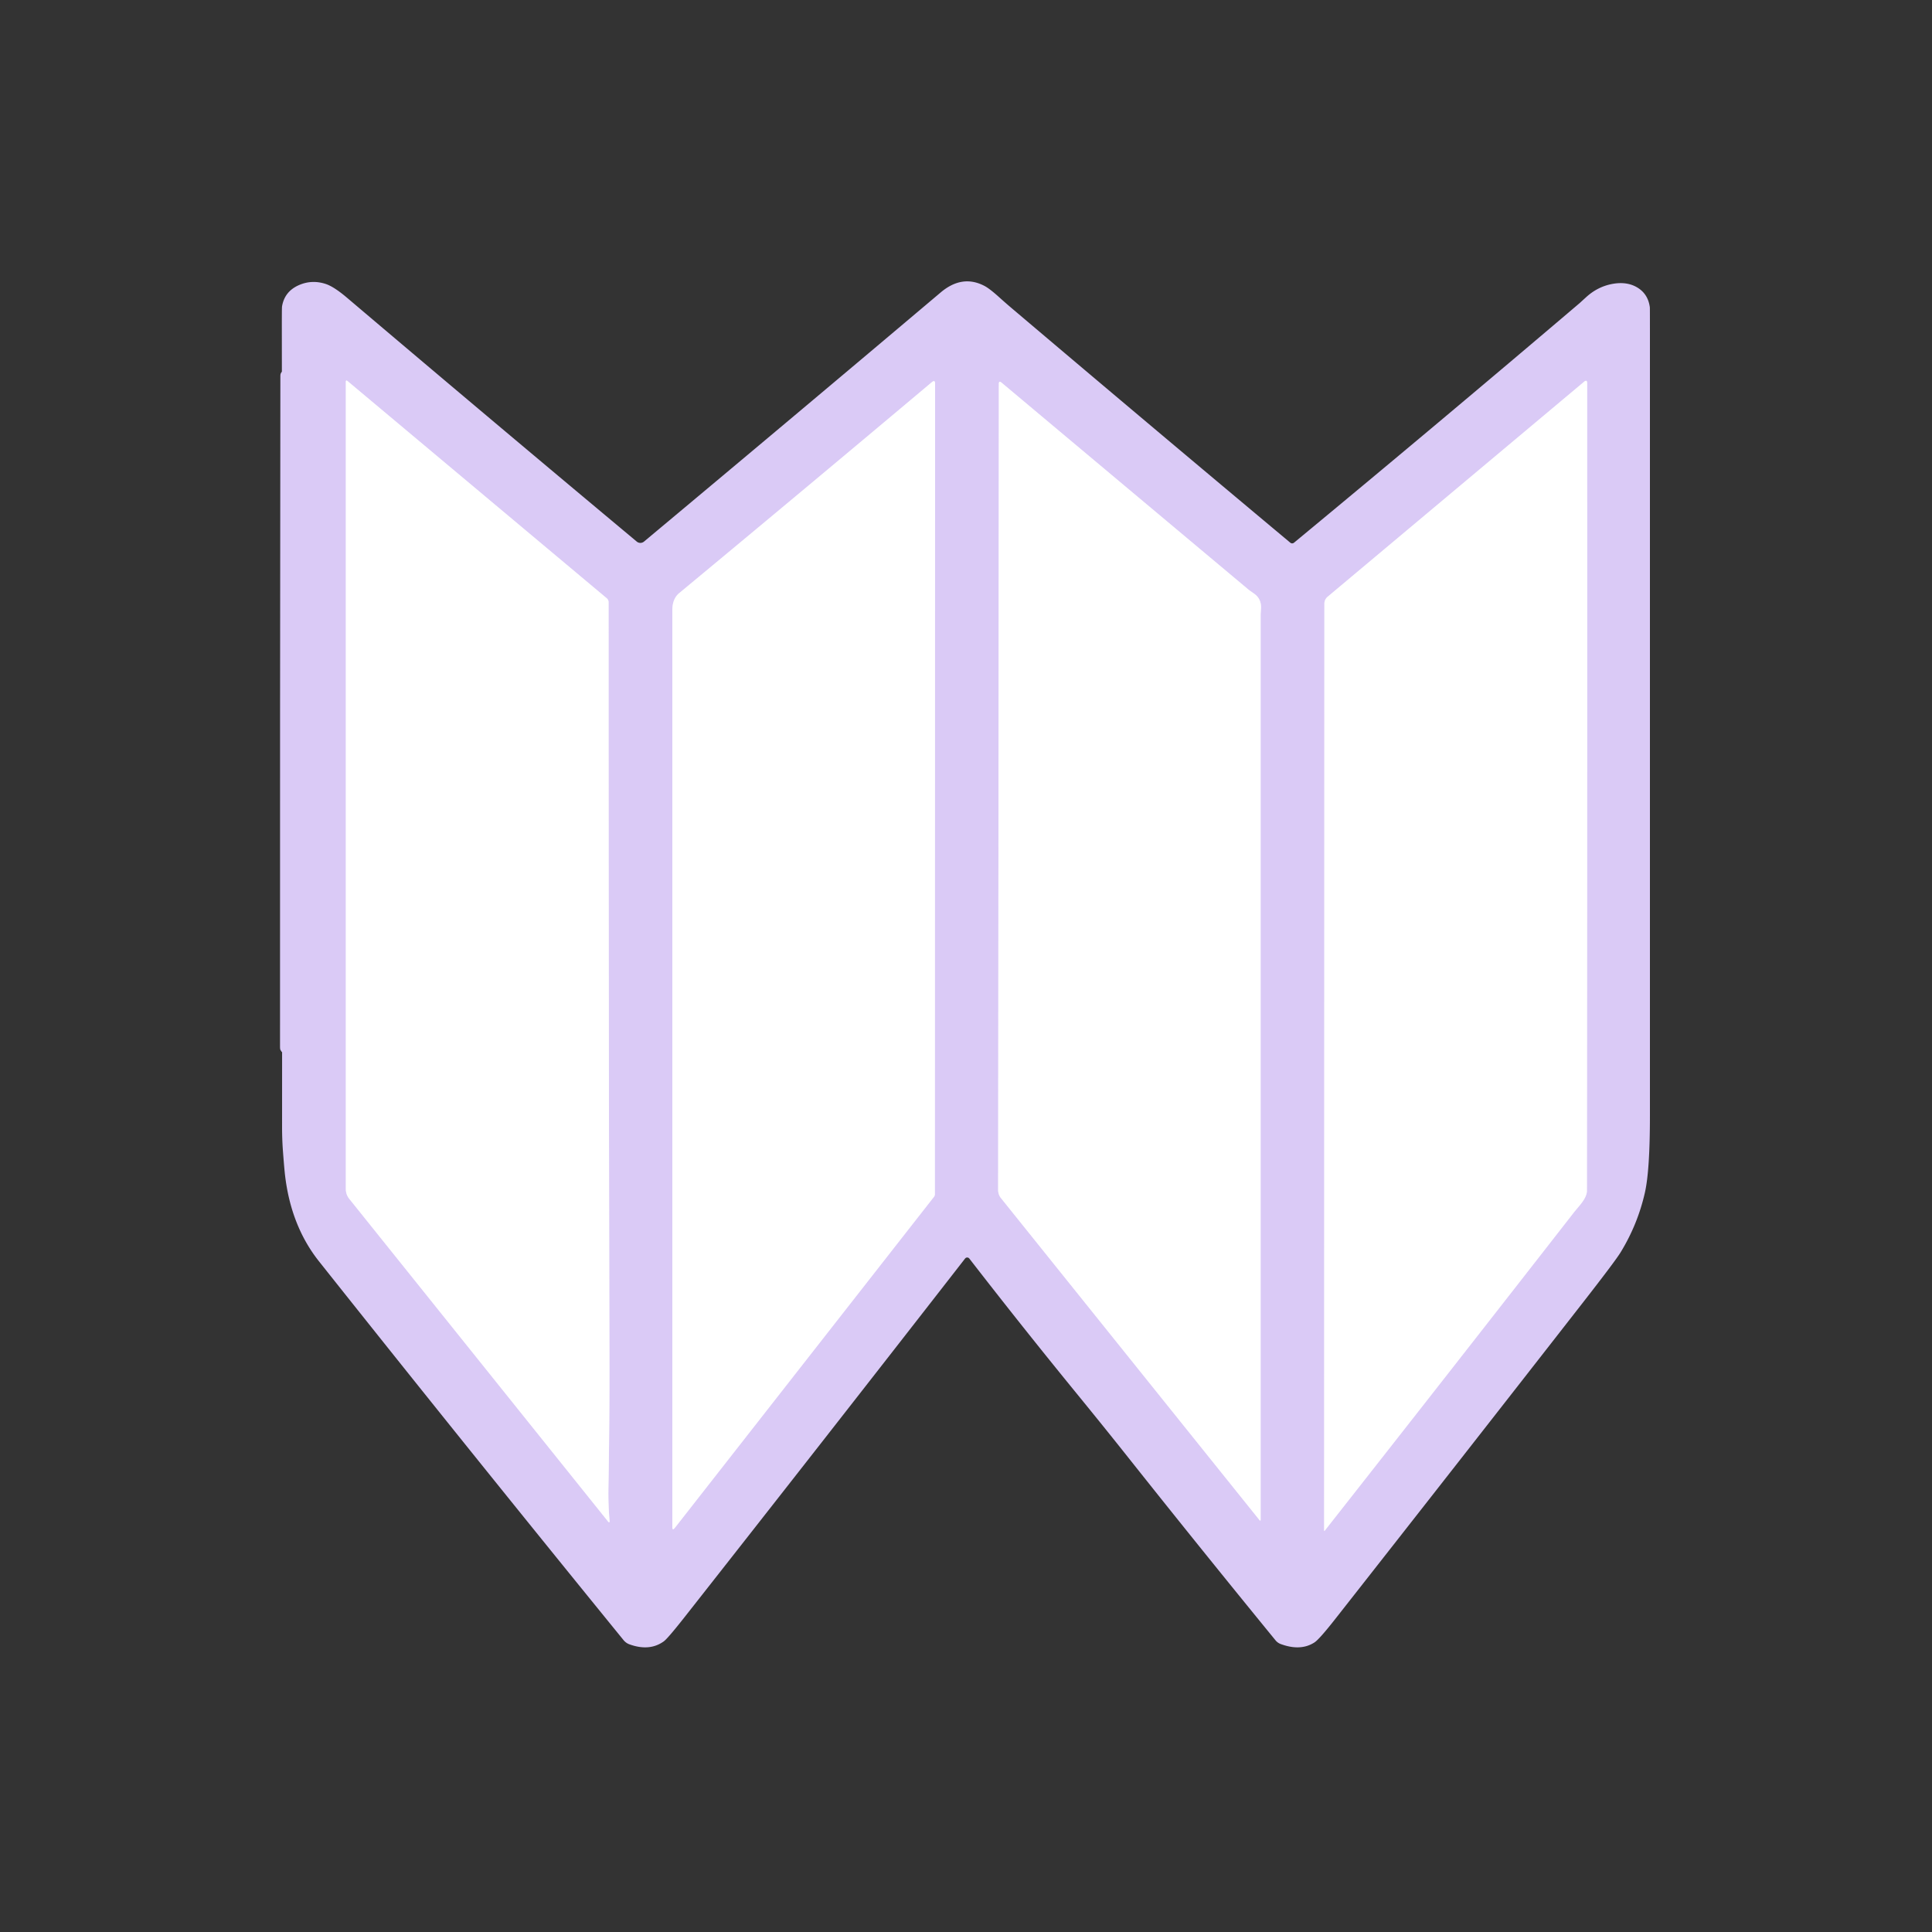
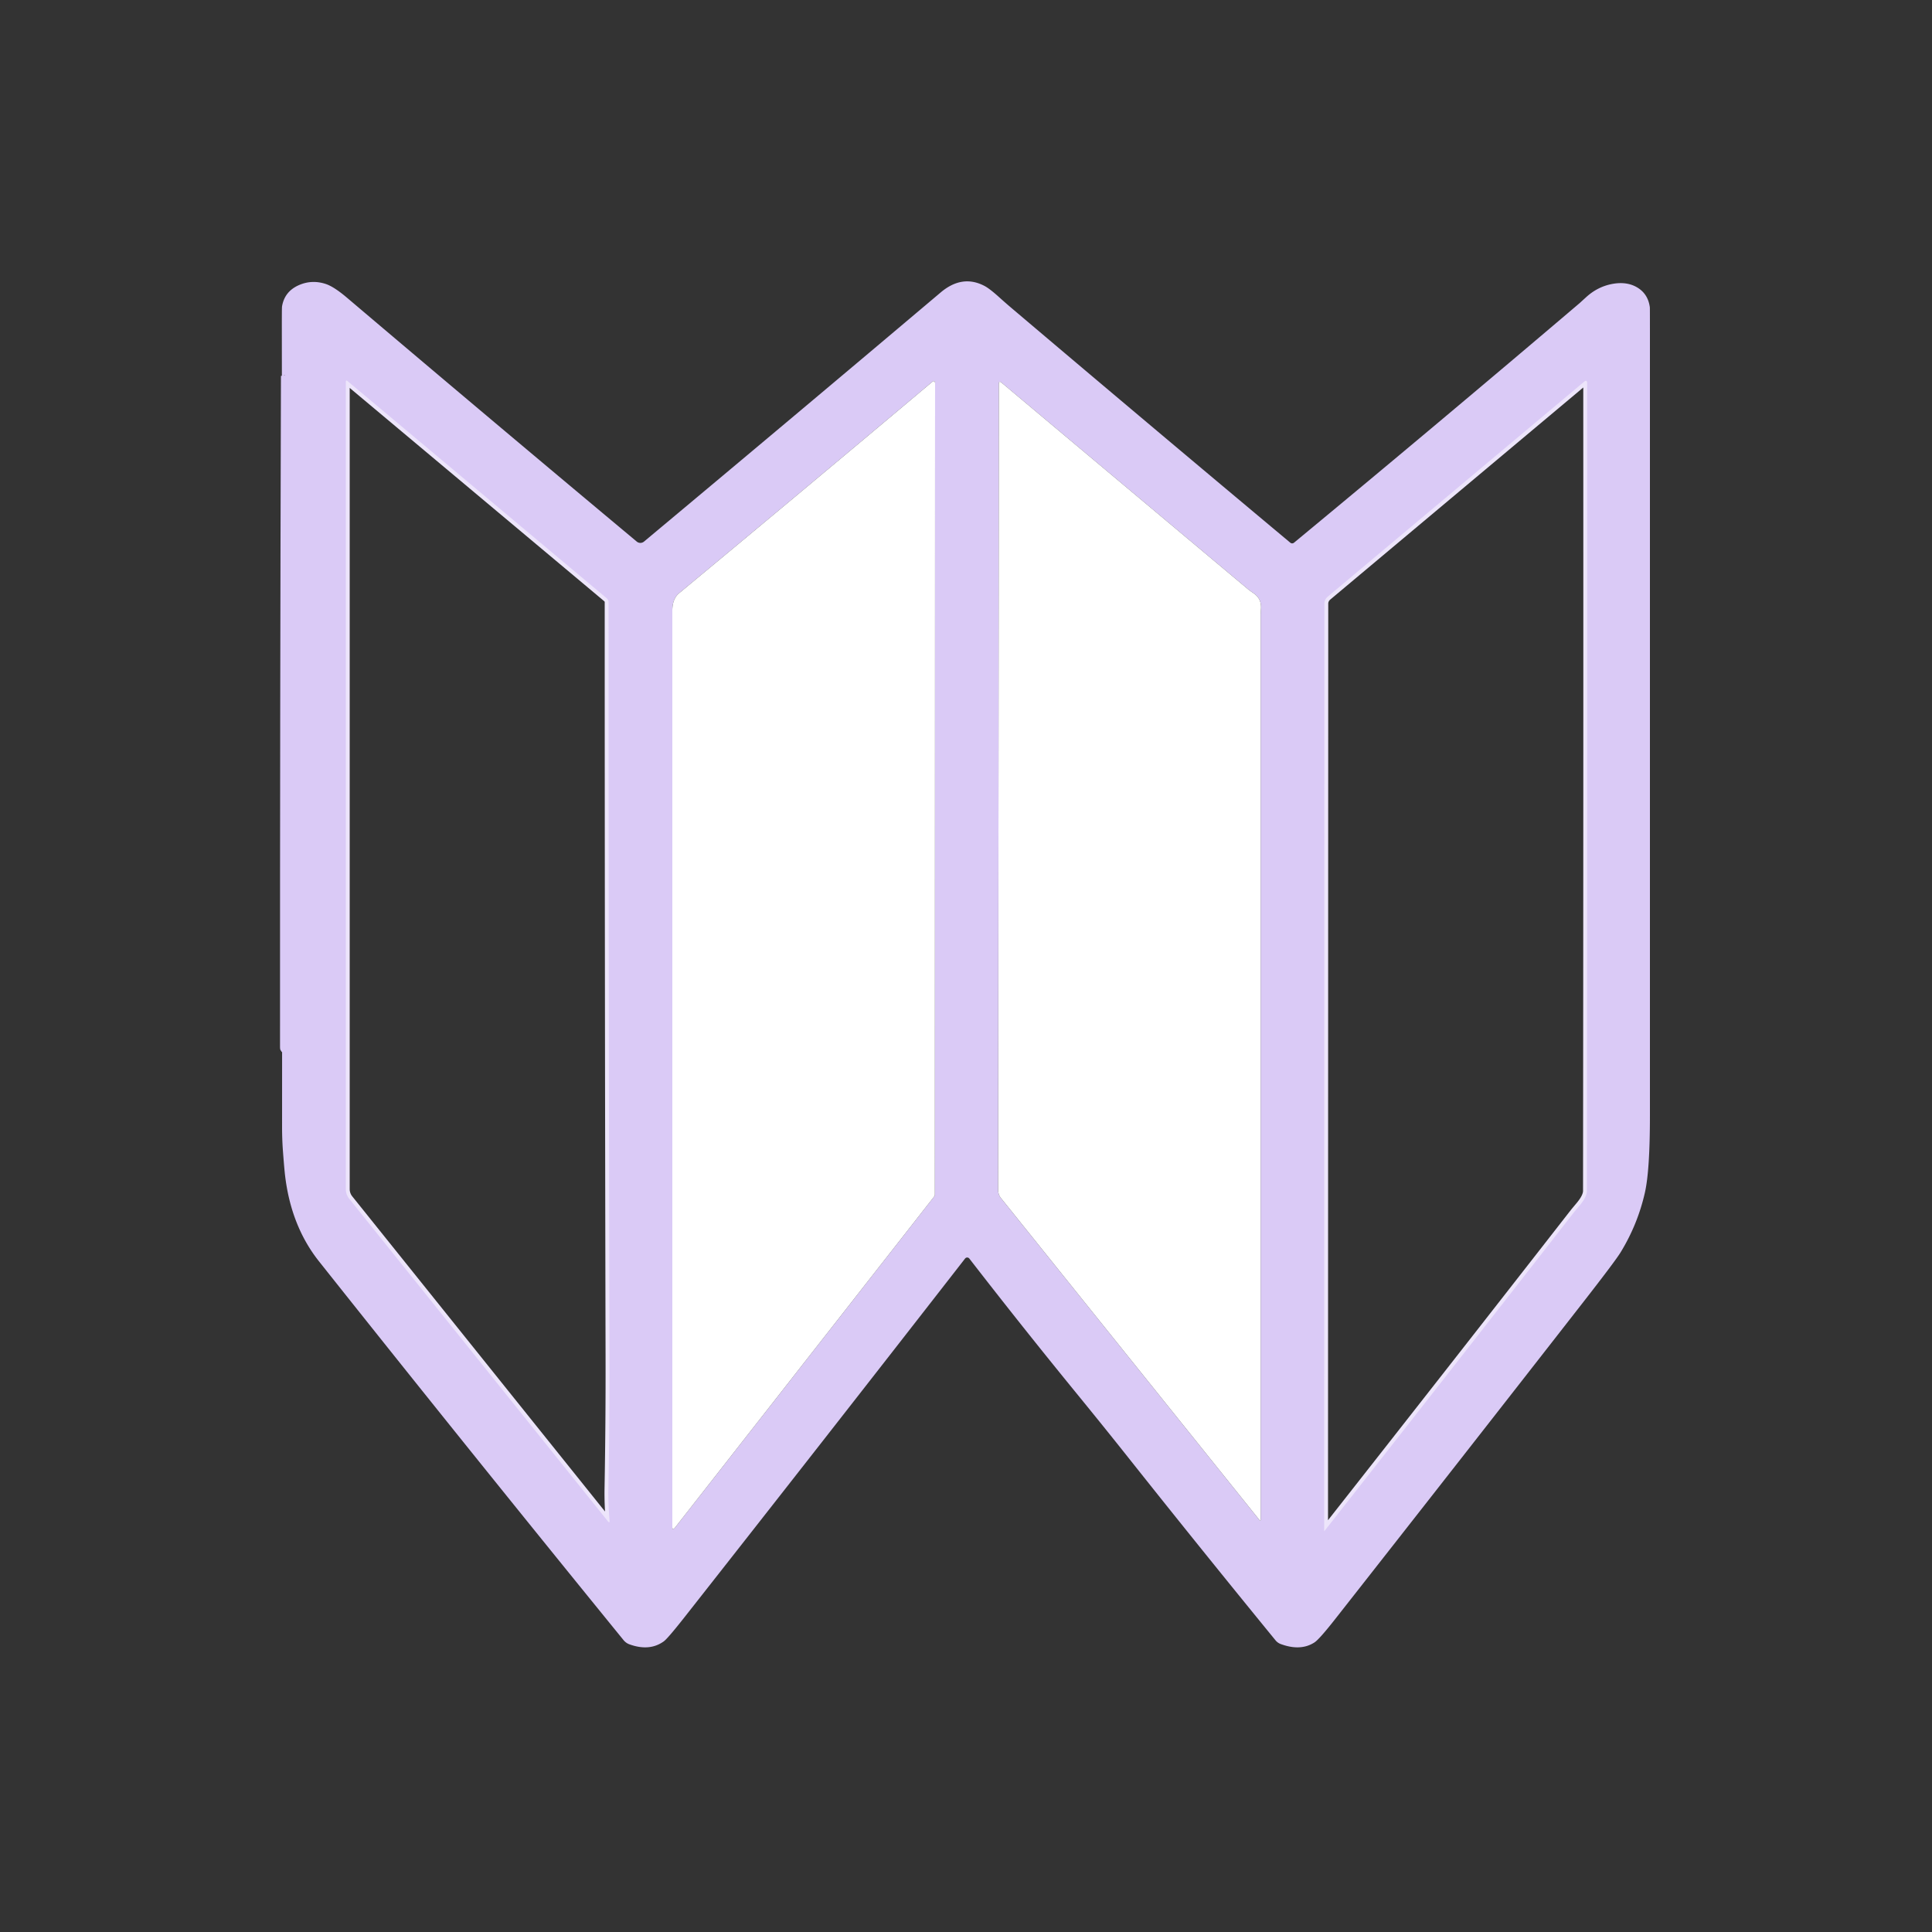
<svg xmlns="http://www.w3.org/2000/svg" version="1.2" baseProfile="tiny" viewBox="0 0 500 500">
  <rect x="0" y="0" width="500" height="500" fill="#333333" stroke="none" />
  <g stroke-width="2.00" fill="none" stroke-linecap="butt">
-     <path stroke="#dacaf6" vector-effect="non-scaling-stroke" d="   M 73.79 271.07   Q 74.14 183.66 74.00 100.50   Q 74.00 98.39 73.71 97.29   Q 73.56 96.69 73.56 97.31   Q 73.45 184.16 73.47 271.00   Q 73.47 271.76 73.74 271.26   Q 73.79 271.17 73.79 271.07" />
+     <path stroke="#dacaf6" vector-effect="non-scaling-stroke" d="   M 73.79 271.07   Q 74.14 183.66 74.00 100.50   Q 74.00 98.39 73.71 97.29   Q 73.45 184.16 73.47 271.00   Q 73.47 271.76 73.74 271.26   Q 73.79 271.17 73.79 271.07" />
    <path stroke="#ede5fb" vector-effect="non-scaling-stroke" d="   M 157.02 154.83   L 89.95 98.63   Q 89.50 98.26 89.50 98.84   L 89.50 307.72   A 4.05 4.04 25.7 0 0 90.39 310.25   L 157.31 393.69   Q 157.82 394.32 157.75 393.51   Q 157.38 389.26 157.46 385.00   Q 157.76 368.13 157.72 351.25   Q 157.50 253.38 157.50 155.85   A 1.34 1.32 20.1 0 0 157.02 154.83" />
-     <path stroke="#ede5fb" vector-effect="non-scaling-stroke" d="   M 174.66 395.39   L 241.72 309.72   A 1.04 1.03 64.5 0 0 241.94 309.08   L 242.00 99.32   Q 242.00 98.20 241.15 98.92   Q 207.95 126.83 175.78 153.50   Q 174.00 154.97 174.00 158.00   Q 174.00 275.88 174.00 395.16   Q 174.00 396.23 174.66 395.39" />
    <path stroke="#ede5fb" vector-effect="non-scaling-stroke" d="   M 342.69 396.08   Q 342.69 396.33 342.84 396.13   Q 375.14 355.06 407.35 313.73   Q 407.41 313.65 408.83 311.95   Q 410.69 309.72 410.69 308.19   Q 410.80 204.47 410.75 99.19   Q 410.75 98.14 409.95 98.81   L 343.60 154.43   A 2.37 2.32 -20.3 0 0 342.75 156.23   L 342.69 396.08" />
-     <path stroke="#ede5fb" vector-effect="non-scaling-stroke" d="   M 323.15 152.63   Q 291.04 125.73 259.21 99.04   Q 258.50 98.45 258.50 99.37   L 258.32 307.94   A 3.40 3.33 -64.6 0 0 259.06 310.08   L 325.93 393.36   Q 326.25 393.75 326.25 393.25   Q 326.25 276.12 326.25 159.00   Q 326.25 158.90 326.34 157.51   Q 326.50 155.01 324.55 153.63   Q 323.21 152.69 323.15 152.63" />
  </g>
  <path fill="#dacaf6" d="   M 278.59 360.58   Q 264.53 343.36 250.86 325.71   A 0.70 0.70 90.0 0 0 249.76 325.71   Q 213.28 372.60 177.09 418.61   Q 172.81 424.04 171.79 424.78   Q 168.12 427.43 162.92 425.56   A 3.54 3.51 80.1 0 1 161.38 424.47   Q 121.21 375.11 82.56 326.44   Q 75.27 317.25 73.75 304.00   Q 73.55 302.22 73.22 297.84   Q 73.00 294.85 73.00 291.66   Q 73.05 188.74 72.94 85.83   Q 72.93 79.63 72.99 79.31   Q 73.63 75.45 77.31 73.81   Q 80.70 72.31 84.30 73.49   Q 86.45 74.20 89.87 77.11   Q 127.54 109.06 164.79 140.16   A 1.46 1.46 0.0 0 0 166.67 140.16   Q 206.03 107.29 243.44 75.69   Q 249.01 70.98 254.77 73.99   Q 256.09 74.68 258.48 76.83   Q 260.24 78.42 262.04 79.94   Q 297.58 110.06 333.93 140.45   A 0.75 0.75 44.9 0 0 334.89 140.45   Q 372.17 109.61 408.86 78.40   Q 408.93 78.33 410.47 76.93   Q 413.39 74.25 417.11 73.51   Q 421.25 72.70 424.10 74.64   Q 426.56 76.32 426.98 79.55   Q 427.00 79.70 427.00 84.97   Q 427.00 186.86 427.00 288.75   Q 427.00 302.89 425.70 308.64   Q 423.83 316.89 419.40 324.12   Q 417.98 326.43 409.48 337.33   Q 377.55 378.28 345.47 419.11   Q 341.42 424.26 340.18 425.06   Q 336.59 427.38 331.43 425.47   A 3.16 3.12 -8.8 0 1 330.11 424.52   Q 310.39 400.40 291.15 376.15   Q 285.70 369.29 278.59 360.58   Z   M 73.79 271.07   Q 74.14 183.66 74.00 100.50   Q 74.00 98.39 73.71 97.29   Q 73.56 96.69 73.56 97.31   Q 73.45 184.16 73.47 271.00   Q 73.47 271.76 73.74 271.26   Q 73.79 271.17 73.79 271.07   Z   M 157.02 154.83   L 89.95 98.63   Q 89.50 98.26 89.50 98.84   L 89.50 307.72   A 4.05 4.04 25.7 0 0 90.39 310.25   L 157.31 393.69   Q 157.82 394.32 157.75 393.51   Q 157.38 389.26 157.46 385.00   Q 157.76 368.13 157.72 351.25   Q 157.50 253.38 157.50 155.85   A 1.34 1.32 20.1 0 0 157.02 154.83   Z   M 174.66 395.39   L 241.72 309.72   A 1.04 1.03 64.5 0 0 241.94 309.08   L 242.00 99.32   Q 242.00 98.20 241.15 98.92   Q 207.95 126.83 175.78 153.50   Q 174.00 154.97 174.00 158.00   Q 174.00 275.88 174.00 395.16   Q 174.00 396.23 174.66 395.39   Z   M 342.69 396.08   Q 342.69 396.33 342.84 396.13   Q 375.14 355.06 407.35 313.73   Q 407.41 313.65 408.83 311.95   Q 410.69 309.72 410.69 308.19   Q 410.80 204.47 410.75 99.19   Q 410.75 98.14 409.95 98.81   L 343.60 154.43   A 2.37 2.32 -20.3 0 0 342.75 156.23   L 342.69 396.08   Z   M 323.15 152.63   Q 291.04 125.73 259.21 99.04   Q 258.50 98.45 258.50 99.37   L 258.32 307.94   A 3.40 3.33 -64.6 0 0 259.06 310.08   L 325.93 393.36   Q 326.25 393.75 326.25 393.25   Q 326.25 276.12 326.25 159.00   Q 326.25 158.90 326.34 157.51   Q 326.50 155.01 324.55 153.63   Q 323.21 152.69 323.15 152.63   Z" />
  <path fill="#dacaf6" d="   M 73.79 271.07   Q 73.79 271.17 73.74 271.26   Q 73.47 271.76 73.47 271.00   Q 73.45 184.16 73.56 97.31   Q 73.56 96.69 73.71 97.29   Q 74.00 98.39 74.00 100.50   Q 74.14 183.66 73.79 271.07   Z" />
-   <path fill="#ffffff" d="   M 157.02 154.83   A 1.34 1.32 20.1 0 1 157.50 155.85   Q 157.50 253.38 157.72 351.25   Q 157.76 368.13 157.46 385.00   Q 157.38 389.26 157.75 393.51   Q 157.82 394.32 157.31 393.69   L 90.39 310.25   A 4.05 4.04 25.7 0 1 89.50 307.72   L 89.50 98.84   Q 89.50 98.26 89.95 98.63   L 157.02 154.83   Z" />
  <path fill="#ffffff" d="   M 174.66 395.39   Q 174.00 396.23 174.00 395.16   Q 174.00 275.88 174.00 158.00   Q 174.00 154.97 175.78 153.50   Q 207.95 126.83 241.15 98.92   Q 242.00 98.20 242.00 99.32   L 241.94 309.08   A 1.04 1.03 64.5 0 1 241.72 309.72   L 174.66 395.39   Z" />
-   <path fill="#ffffff" d="   M 342.69 396.08   L 342.75 156.23   A 2.37 2.32 -20.3 0 1 343.60 154.43   L 409.95 98.81   Q 410.75 98.14 410.75 99.19   Q 410.80 204.47 410.69 308.19   Q 410.69 309.72 408.83 311.95   Q 407.41 313.65 407.35 313.73   Q 375.14 355.06 342.84 396.13   Q 342.69 396.33 342.69 396.08   Z" />
  <path fill="#ffffff" d="   M 324.55 153.63   Q 326.50 155.01 326.34 157.51   Q 326.25 158.90 326.25 159.00   Q 326.25 276.12 326.25 393.25   Q 326.25 393.75 325.93 393.36   L 259.06 310.08   A 3.40 3.33 -64.6 0 1 258.32 307.94   L 258.50 99.37   Q 258.50 98.45 259.21 99.04   Q 291.04 125.73 323.15 152.63   Q 323.21 152.69 324.55 153.63   Z" />
</svg>